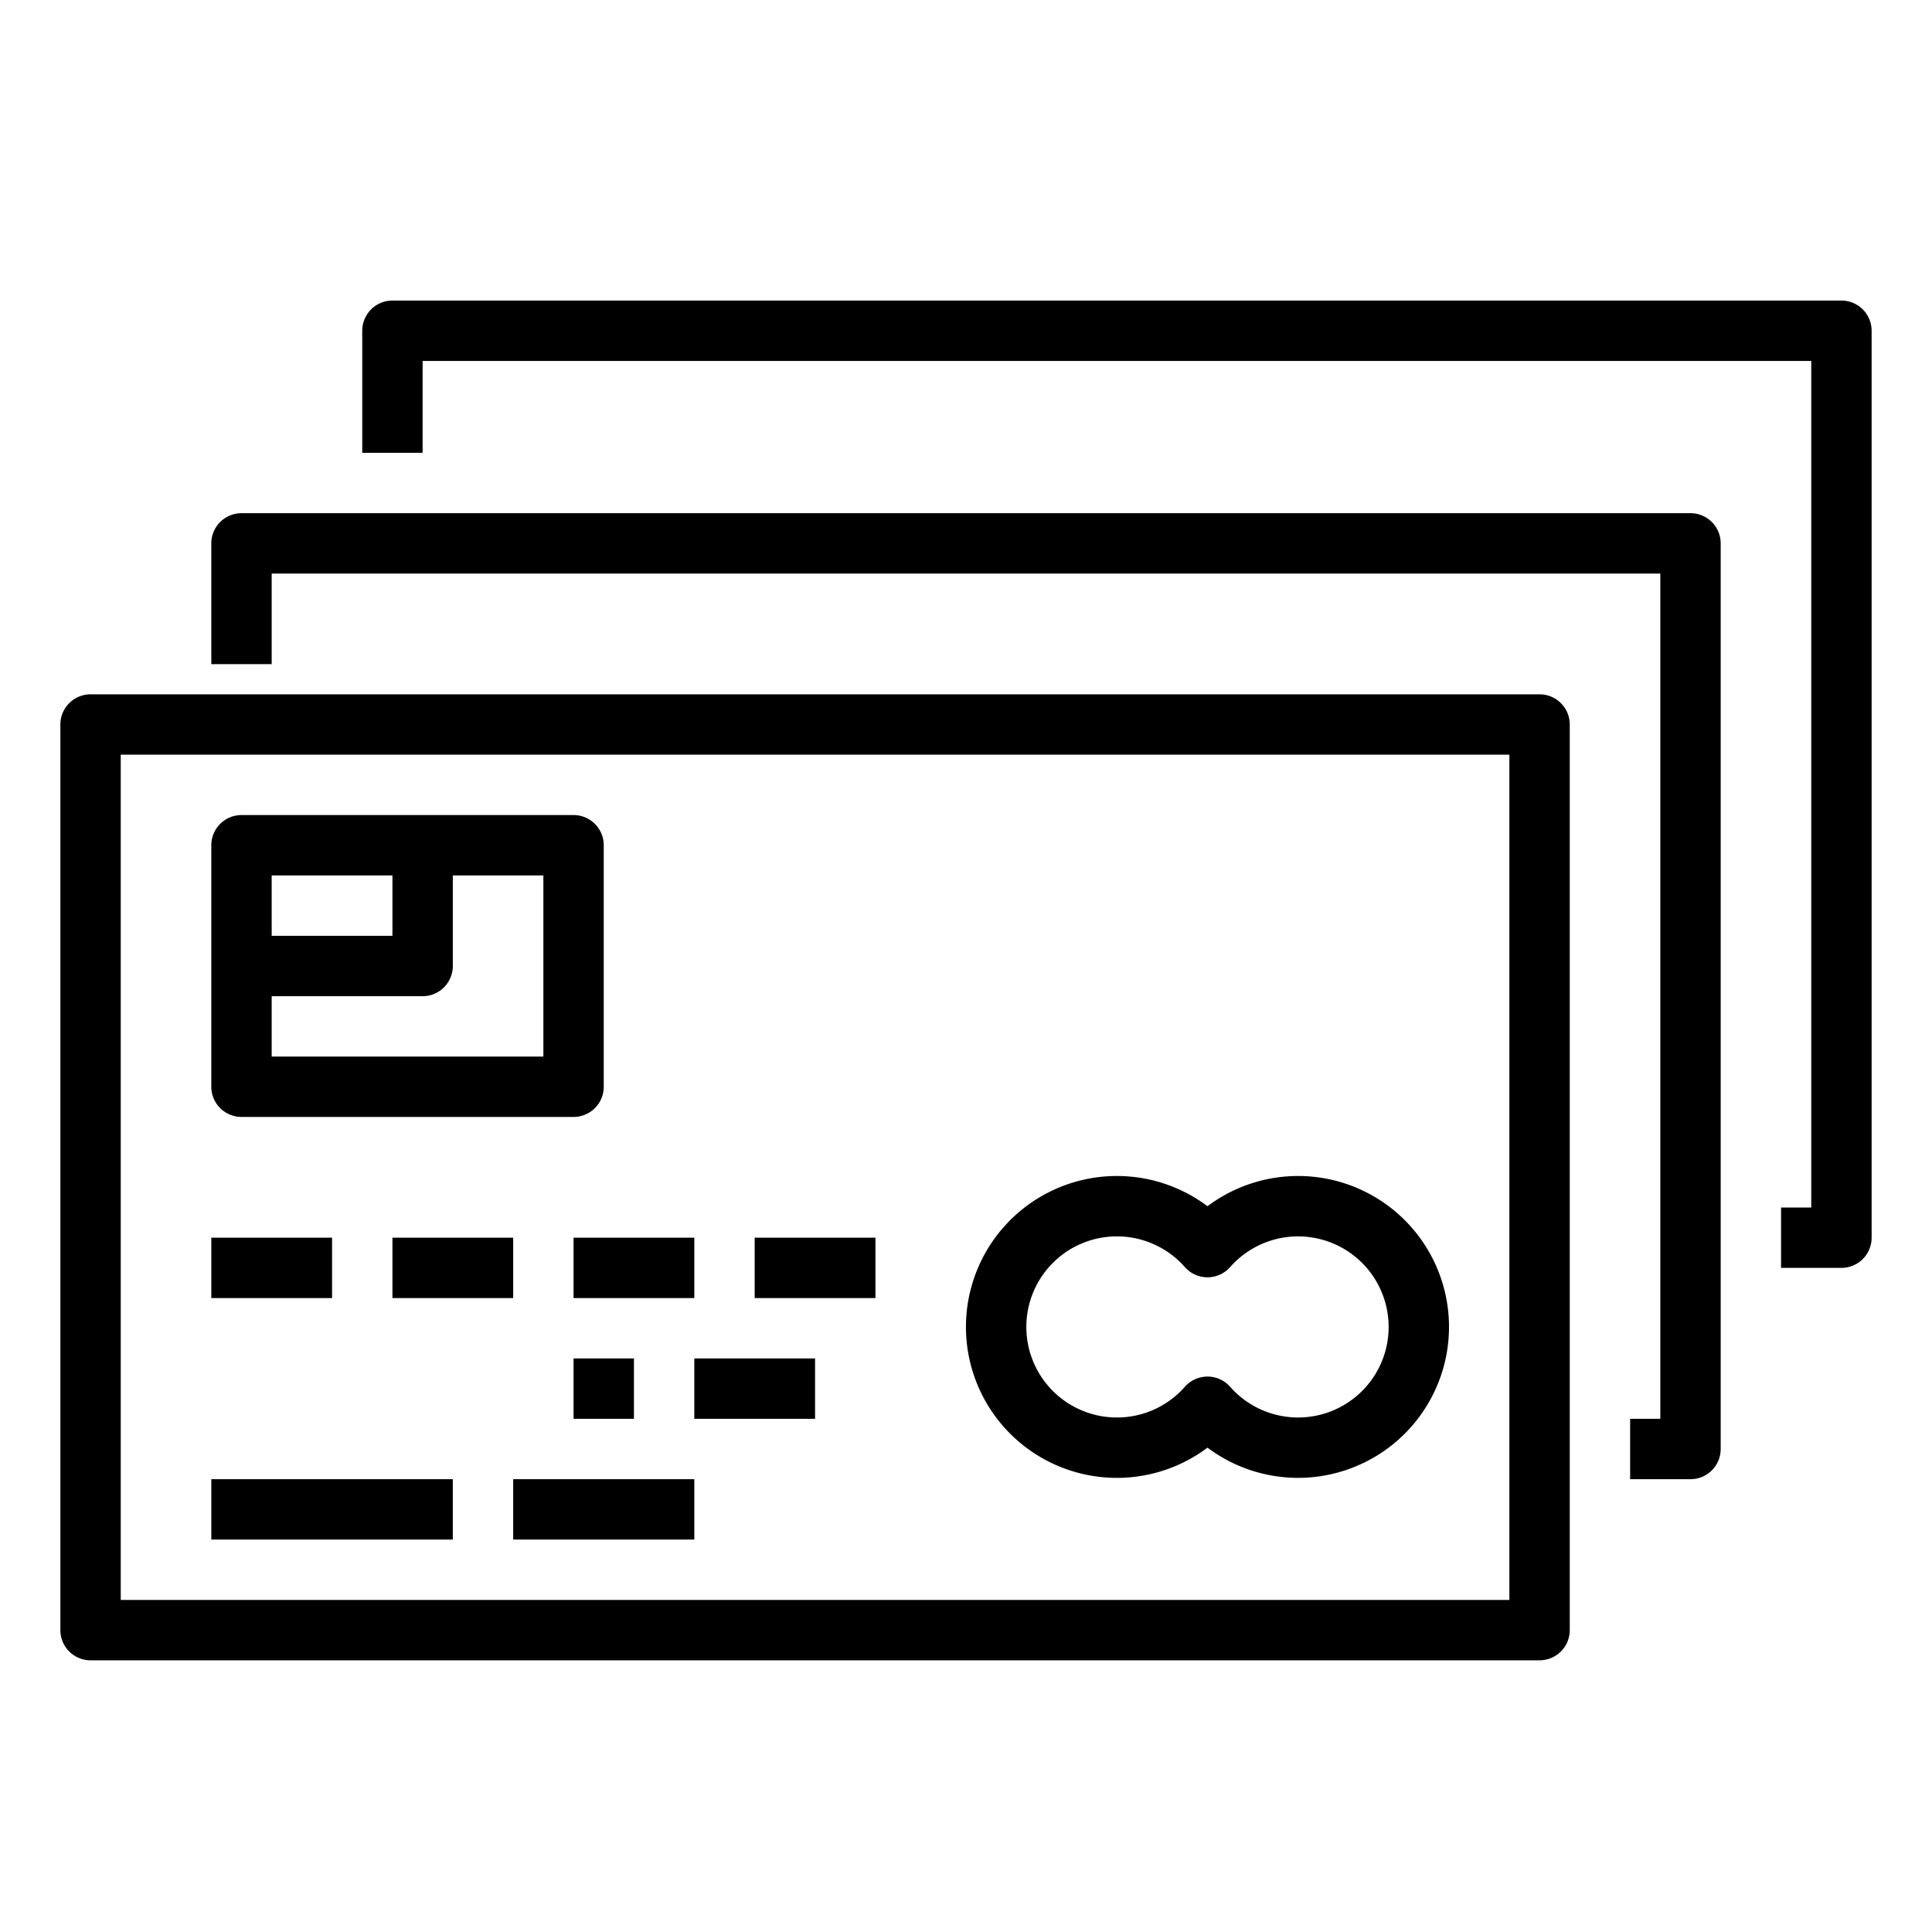
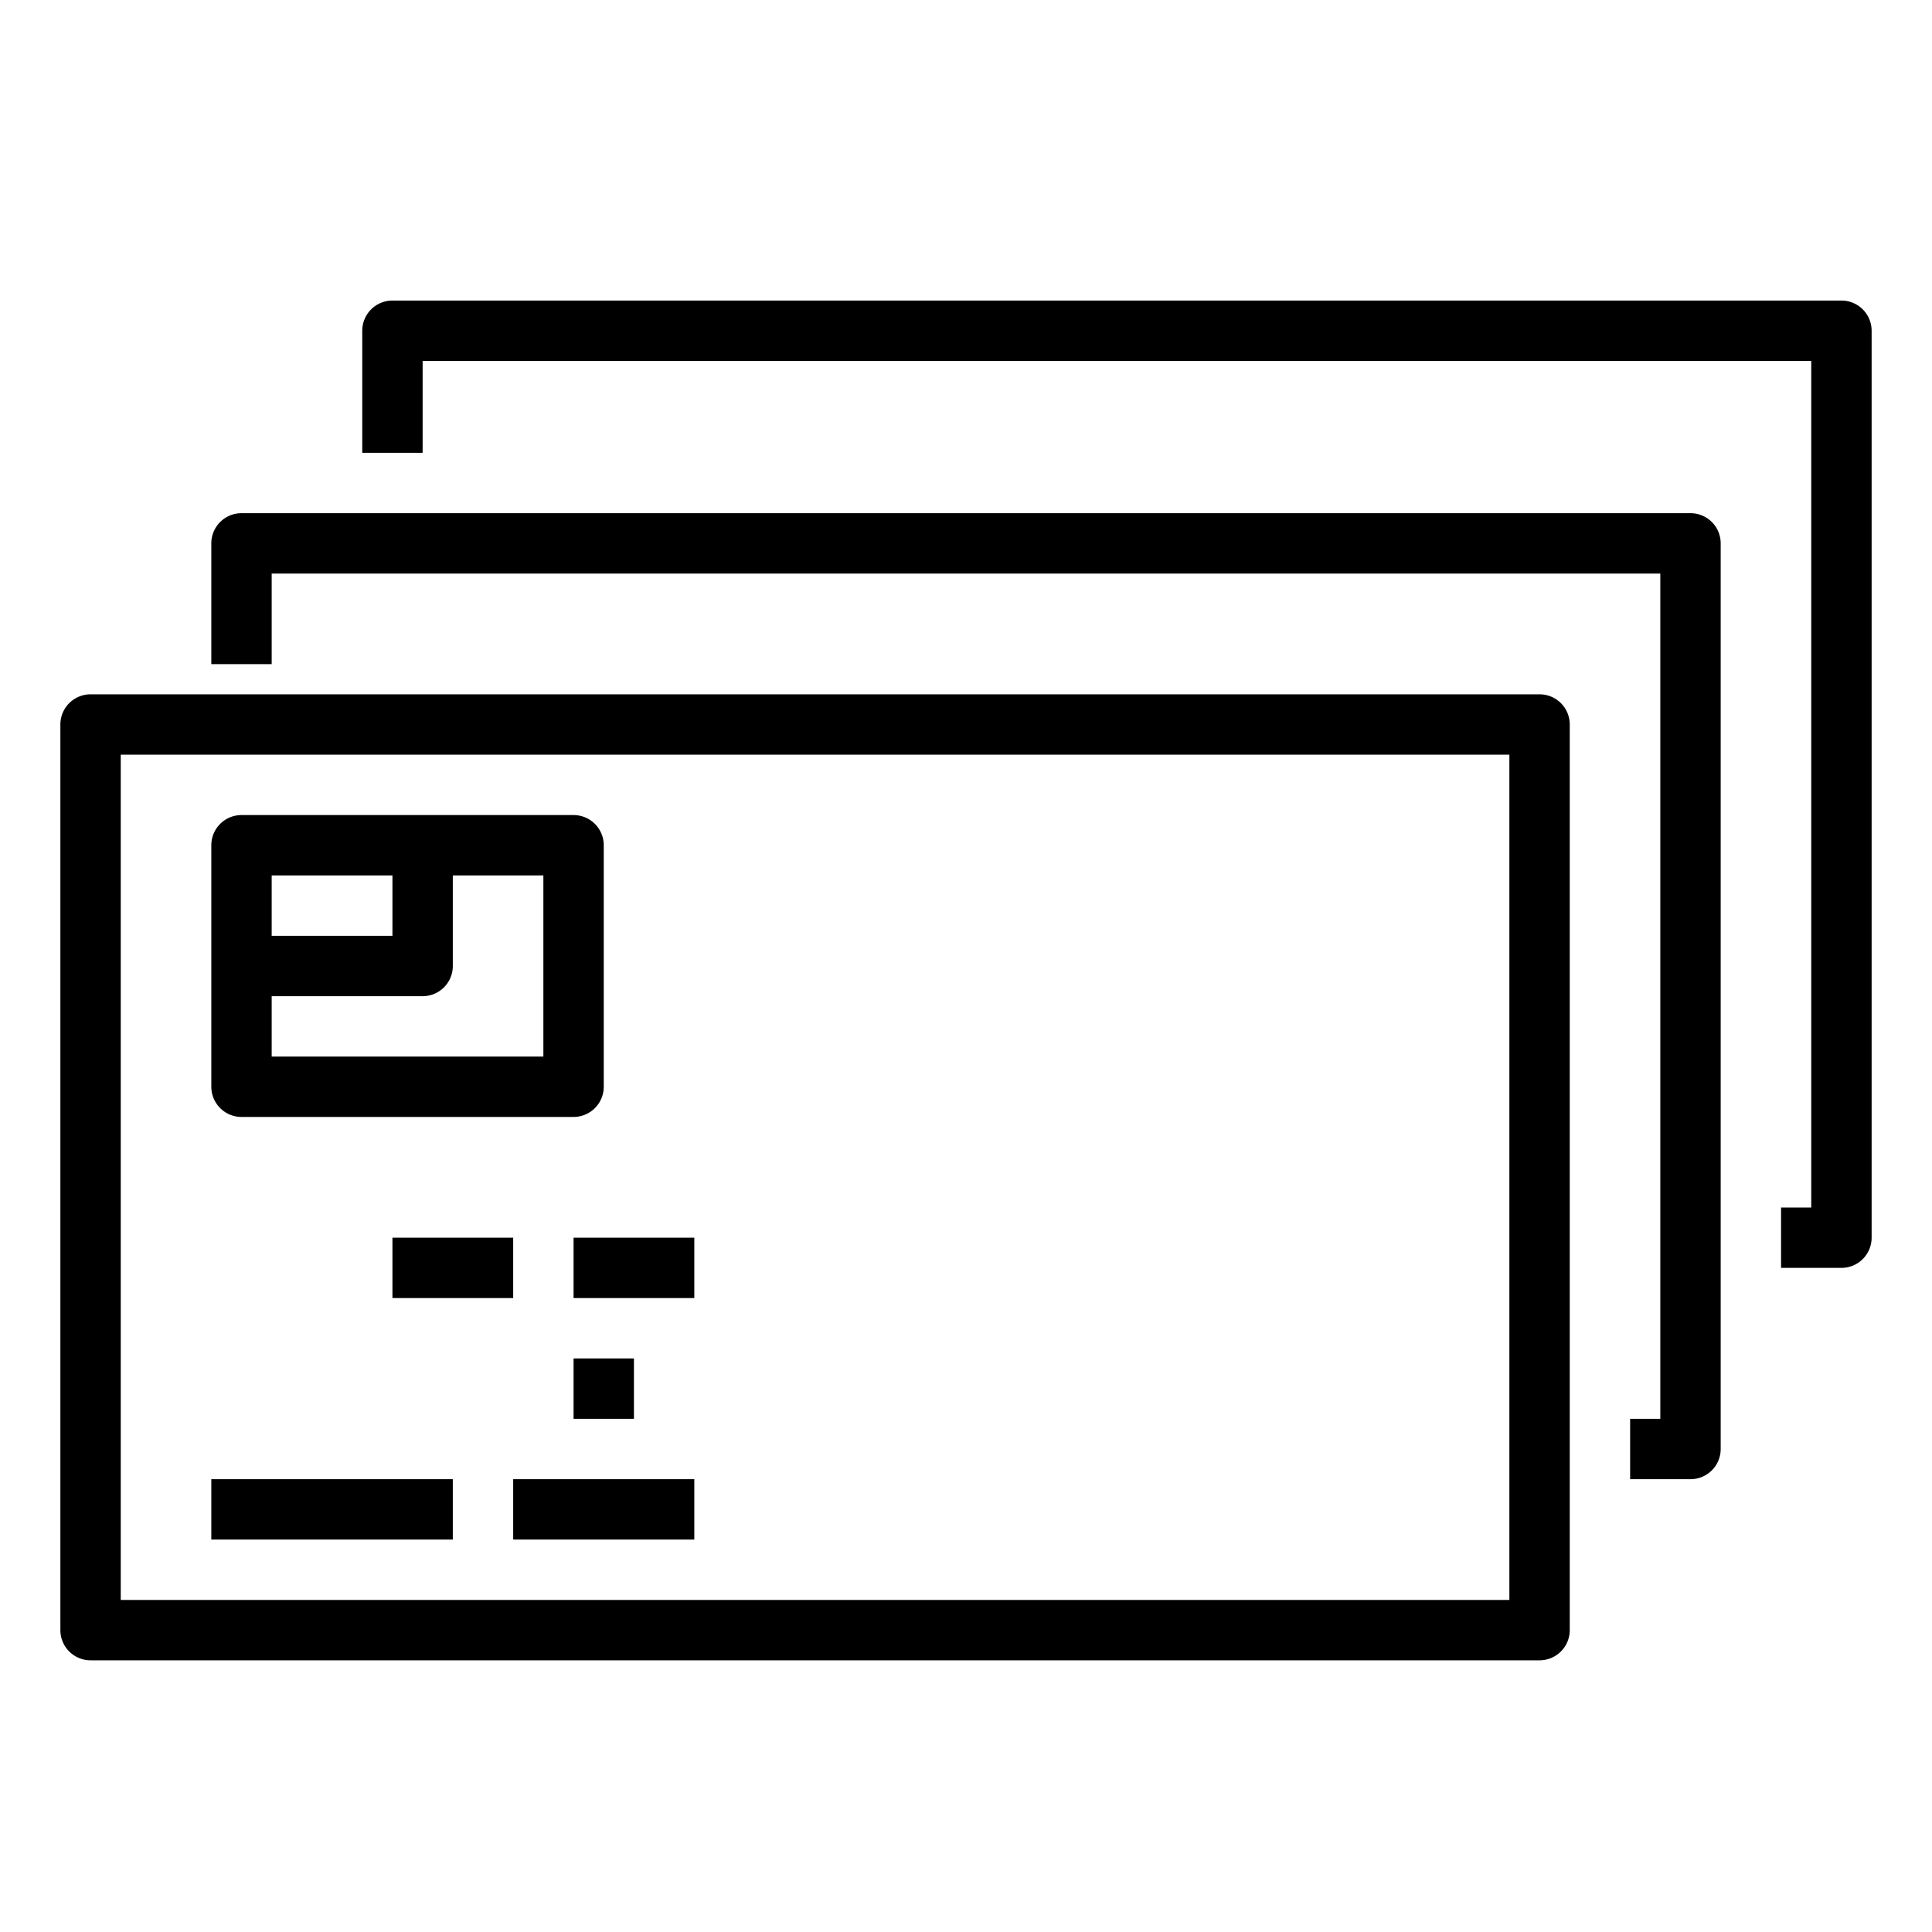
<svg xmlns="http://www.w3.org/2000/svg" id="Out_line" height="512" viewBox="0 0 512 512" width="512" data-name="Out line">
  <path d="m24 440h384a8 8 0 0 0 8-8v-240a8 8 0 0 0 -8-8h-384a8 8 0 0 0 -8 8v240a8 8 0 0 0 8 8zm8-240h368v224h-368z" />
  <path d="m432 376v16h16a8 8 0 0 0 8-8v-240a8 8 0 0 0 -8-8h-384a8 8 0 0 0 -8 8v32h16v-24h368v224z" />
  <path d="m488 79.652h-384a8 8 0 0 0 -8 8v32.348h16v-24.348h368v224.348h-8v16h16a8 8 0 0 0 8-8v-240.348a8 8 0 0 0 -8-8z" />
  <path d="m64 296h88a8 8 0 0 0 8-8v-64a8 8 0 0 0 -8-8h-88a8 8 0 0 0 -8 8v64a8 8 0 0 0 8 8zm80-16h-72v-16h40a8 8 0 0 0 8-8v-24h24zm-40-48v16h-32v-16z" />
  <path d="m104 328h32v16h-32z" />
-   <path d="m56 328h32v16h-32z" />
  <path d="m152 328h32v16h-32z" />
-   <path d="m200 328h32v16h-32z" />
  <path d="m152 360h16v16h-16z" />
-   <path d="m184 360h32v16h-32z" />
  <path d="m56 392h64v16h-64z" />
  <path d="m136 392h48v16h-48z" />
-   <path d="m344 311.652a40.003 40.003 0 0 0 -24 8.011 40 40 0 1 0 0 63.979 39.997 39.997 0 1 0 24-71.99zm0 64a24.018 24.018 0 0 1 -18-8.137 8 8 0 0 0 -11.999 0 24 24 0 1 1 0-31.725 8 8 0 0 0 11.999 0 23.997 23.997 0 1 1 18 39.862z" />
</svg>